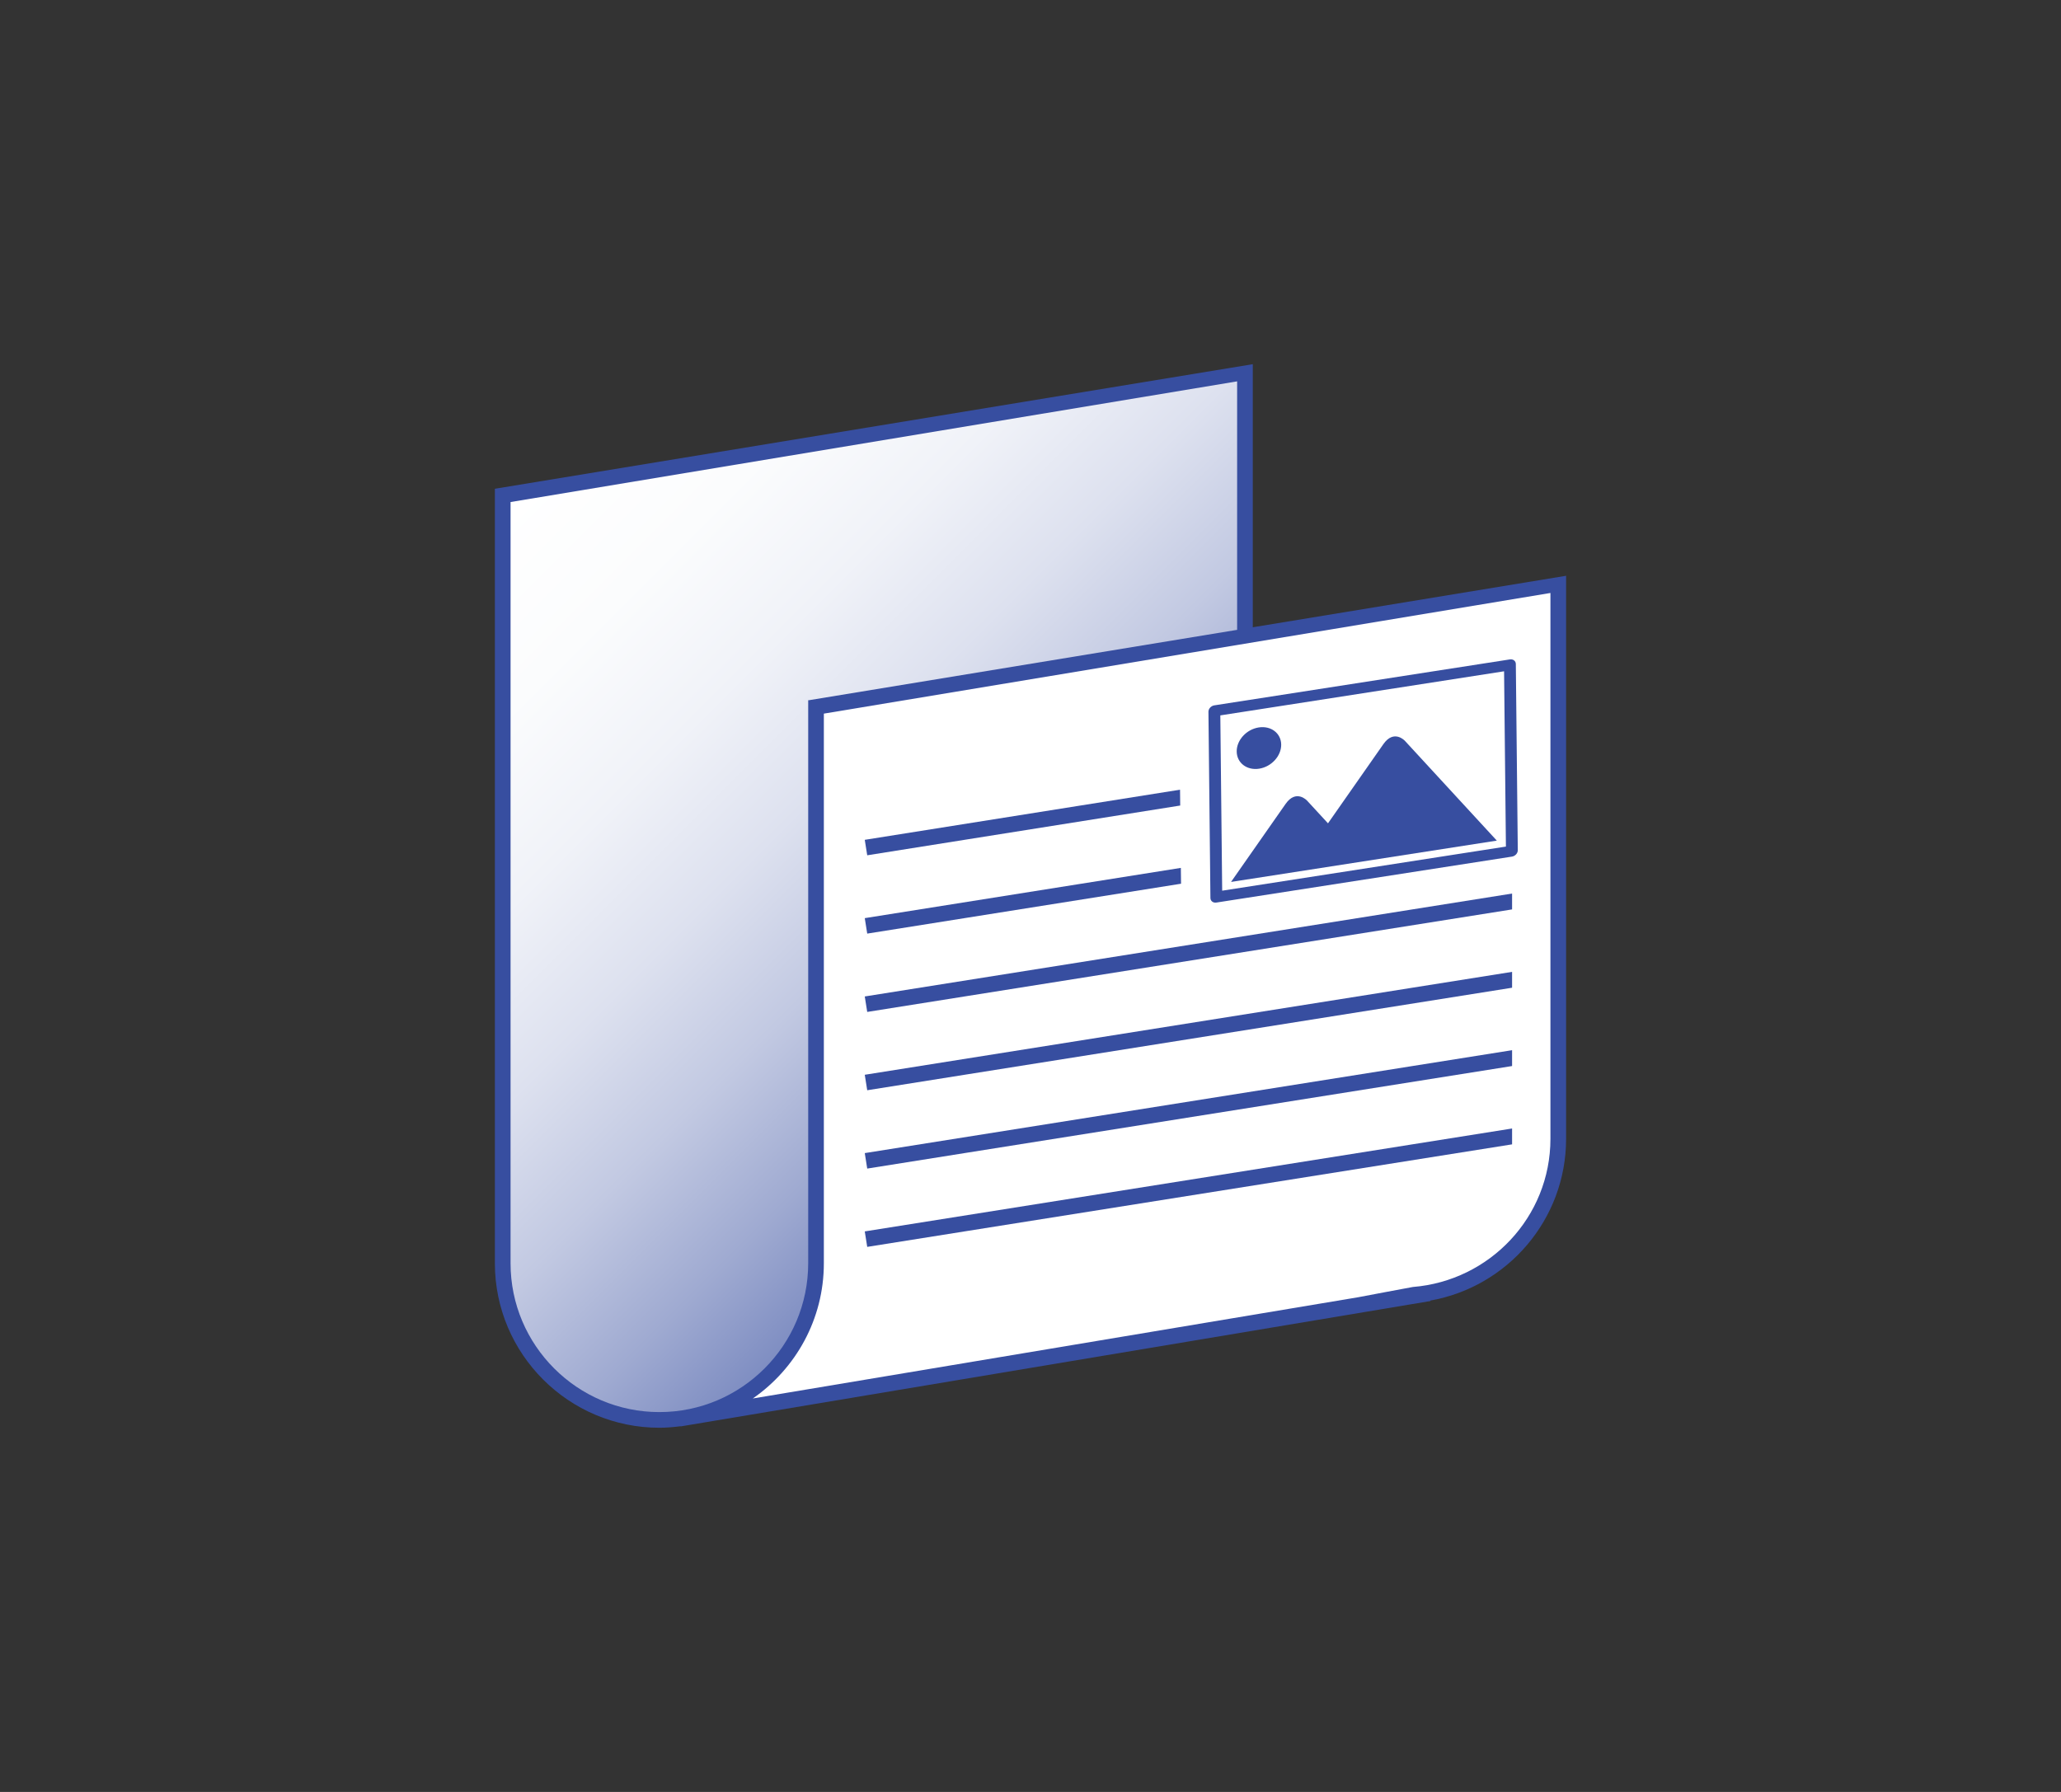
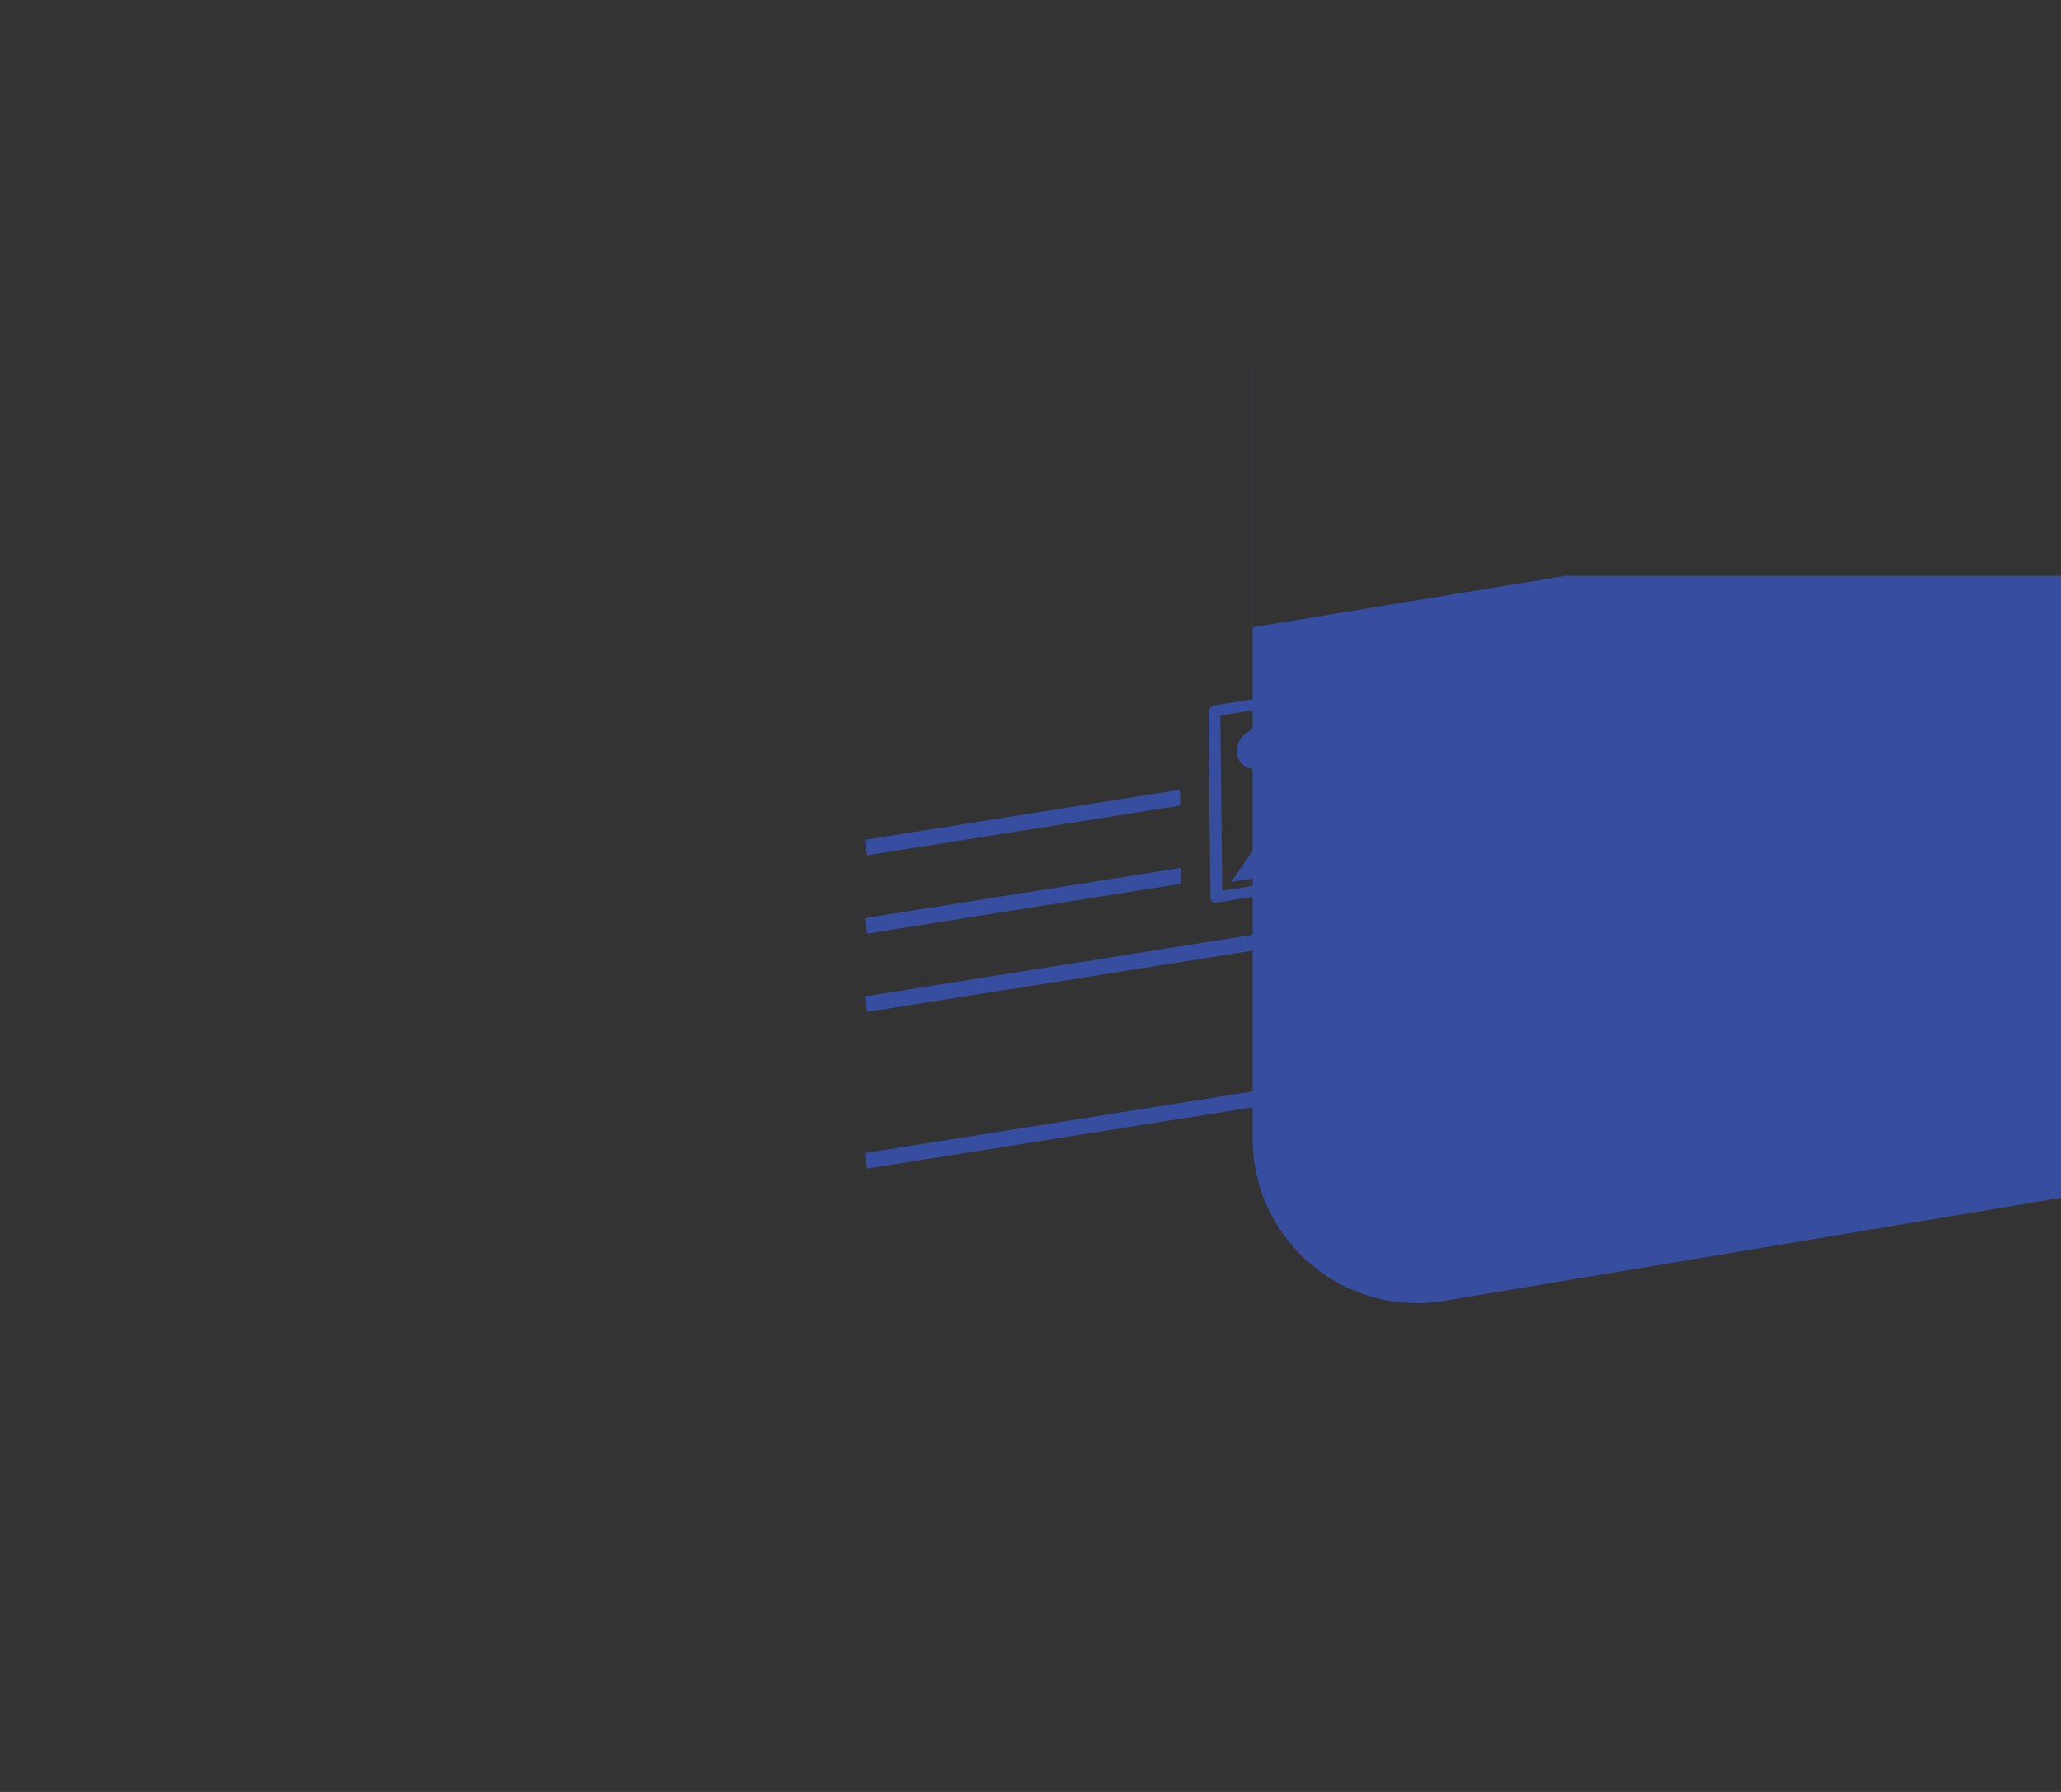
<svg xmlns="http://www.w3.org/2000/svg" version="1.1" id="Слой_1" x="0px" y="0px" width="230px" height="200px" viewBox="0 0 230 200" enable-background="new 0 0 230 200" xml:space="preserve">
  <rect x="0" y="0" width="230" height="200" fill="#333333" stroke="none" />
  <title />
  <desc />
  <g id="Livello_1_1_">
</g>
-   <path fill="#374EA0" d="M174.771,64.264v-0.005l-0.016,0.007l-34.949,5.745V40.664l0.008-0.018L55.251,54.548l0.001,0.005h-0.025  v86.445c0,10.121,8.235,18.355,18.356,18.355c0.806,0,1.593-0.07,2.371-0.17l0.004,0.021l83.676-13.994l-0.009-0.053  c8.594-1.523,15.146-9.031,15.146-18.058V64.269l0.002-0.005H174.771z" />
+   <path fill="#374EA0" d="M174.771,64.264v-0.005l-0.016,0.007l-34.949,5.745V40.664l0.008-0.018l0.001,0.005h-0.025  v86.445c0,10.121,8.235,18.355,18.356,18.355c0.806,0,1.593-0.07,2.371-0.17l0.004,0.021l83.676-13.994l-0.009-0.053  c8.594-1.523,15.146-9.031,15.146-18.058V64.269l0.002-0.005H174.771z" />
  <linearGradient id="SVGID_1_" gradientUnits="userSpaceOnUse" x1="57.656" y1="55.354" x2="120.18" y2="117.878">
    <stop offset="0" style="stop-color:#FFFFFF" />
    <stop offset="0.185" style="stop-color:#FBFCFD" />
    <stop offset="0.361" style="stop-color:#F0F2F8" />
    <stop offset="0.533" style="stop-color:#DDE1EF" />
    <stop offset="0.703" style="stop-color:#C2C9E2" />
    <stop offset="0.87" style="stop-color:#9FAAD1" />
    <stop offset="1" style="stop-color:#7F8EC2" />
  </linearGradient>
-   <path fill="url(#SVGID_1_)" d="M73.583,157.605c-9.157,0-16.607-7.451-16.607-16.607V56.034l81.083-13.47v27.734l-47.79,7.855  h-0.077v62.844C90.191,150.154,82.741,157.605,73.583,157.605z" />
-   <path fill="#FFFFFF" d="M173.023,127.102c0,8.732-6.779,15.853-15.35,16.539c0,0-5.613,1.043-6.105,1.146l-67.557,11.299  c4.783-3.316,7.928-8.84,7.928-15.088V79.649l81.084-13.467V127.102z" />
  <path fill="#374EA0" d="M168.496,73.598l-32.984,5.128c-0.363,0.057-0.656,0.376-0.654,0.714l0.221,20.787  c0.004,0.339,0.302,0.566,0.666,0.509l32.984-5.128c0.362-0.057,0.655-0.376,0.651-0.714l-0.219-20.787  C169.157,73.769,168.859,73.542,168.496,73.598z M168.055,94.488L168.055,94.488l-31.664,4.923l-0.207-19.565l31.666-4.922  L168.055,94.488z" />
  <path fill="#374EA0" d="M142.977,83.107c-0.014-1.271-1.136-2.129-2.508-1.916c-1.369,0.213-2.472,1.417-2.457,2.688  c0.014,1.271,1.137,2.128,2.506,1.915C141.889,85.58,142.988,84.377,142.977,83.107" />
  <path fill="#374EA0" d="M137.441,98.344c0,0-0.021,0.034-0.055,0.089l29.655-4.611c-0.004-0.001-0.005-0.003-0.008-0.007  l-10.255-11.134c0,0-1.215-1.32-2.399,0.374l-6.18,8.837l-2.337-2.536c0,0-1.215-1.32-2.396,0.373L137.441,98.344z" />
  <polygon fill="#374EA0" points="131.688,88.139 96.505,93.734 96.779,95.46 131.707,89.907 " />
  <polygon fill="#374EA0" points="131.779,96.866 96.505,102.475 96.779,104.201 131.8,98.633 " />
  <polygon fill="#374EA0" points="168.743,99.73 96.505,111.217 96.779,112.943 168.743,101.5 " />
-   <polygon fill="#374EA0" points="168.743,108.471 96.505,119.957 96.779,121.684 168.743,110.242 " />
  <polygon fill="#374EA0" points="168.743,117.213 96.505,128.699 96.779,130.426 168.743,118.982 " />
-   <polygon fill="#374EA0" points="168.743,125.953 96.505,137.439 96.779,139.166 168.743,127.723 " />
</svg>